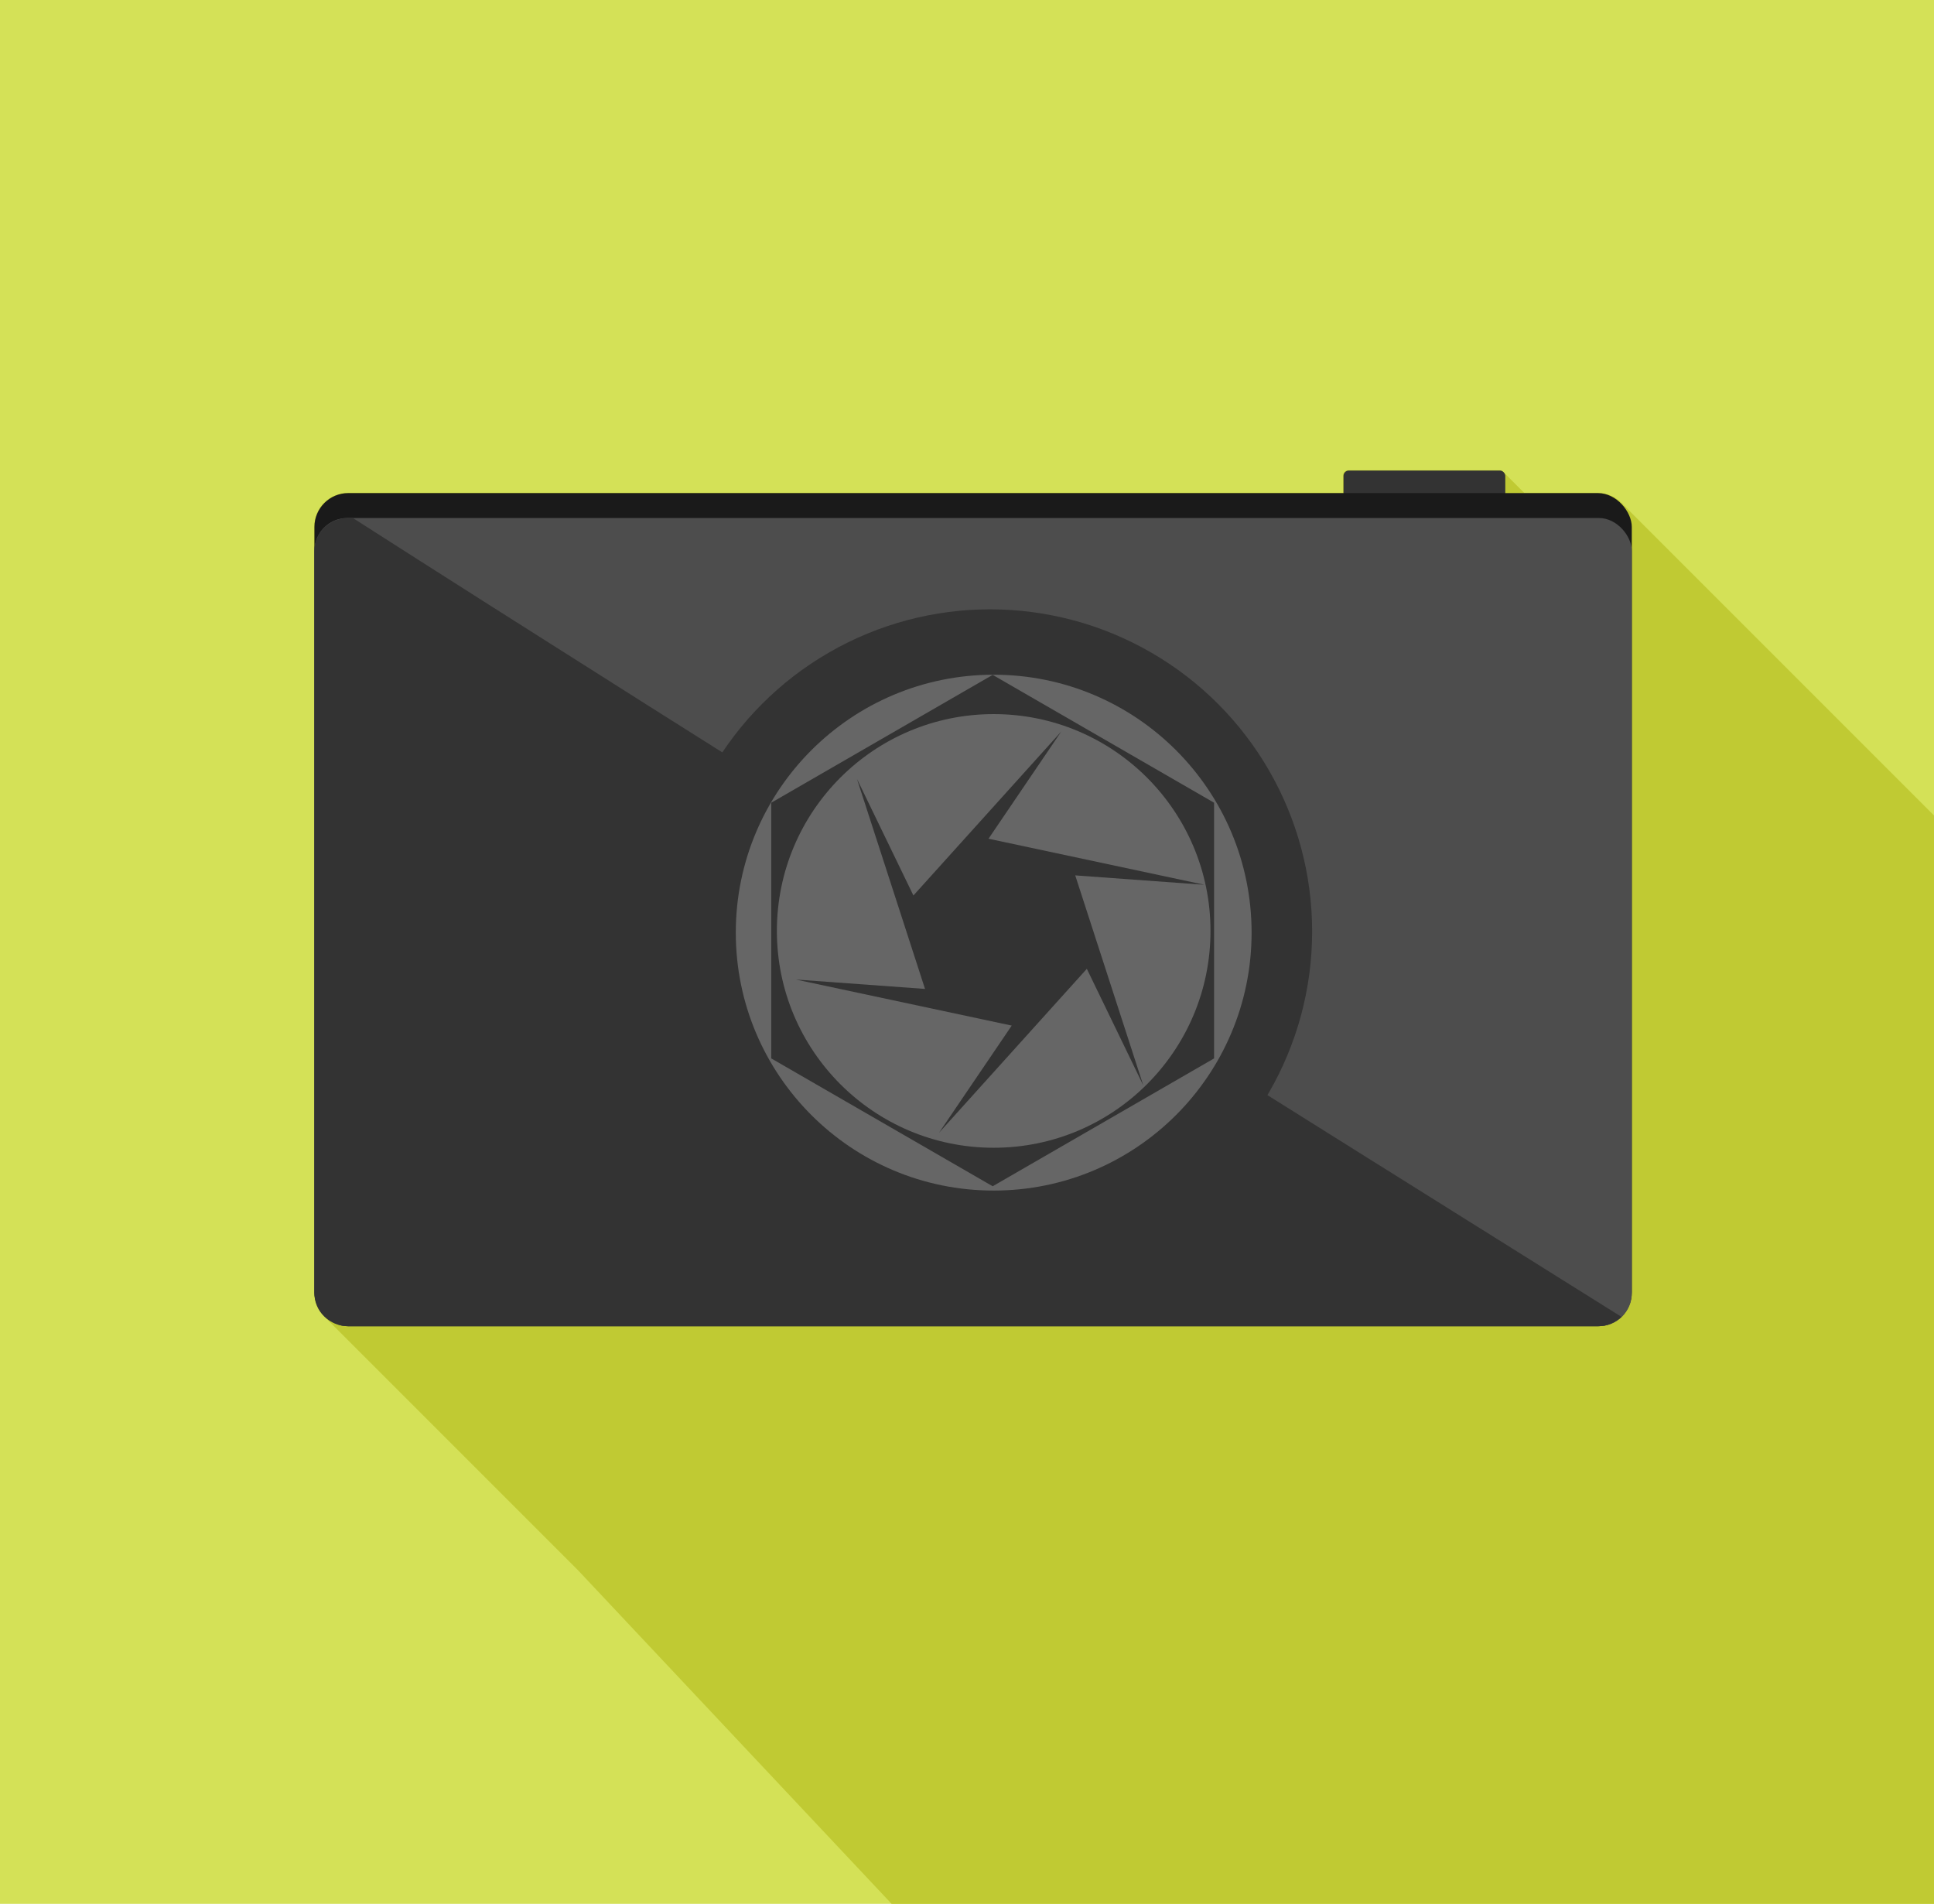
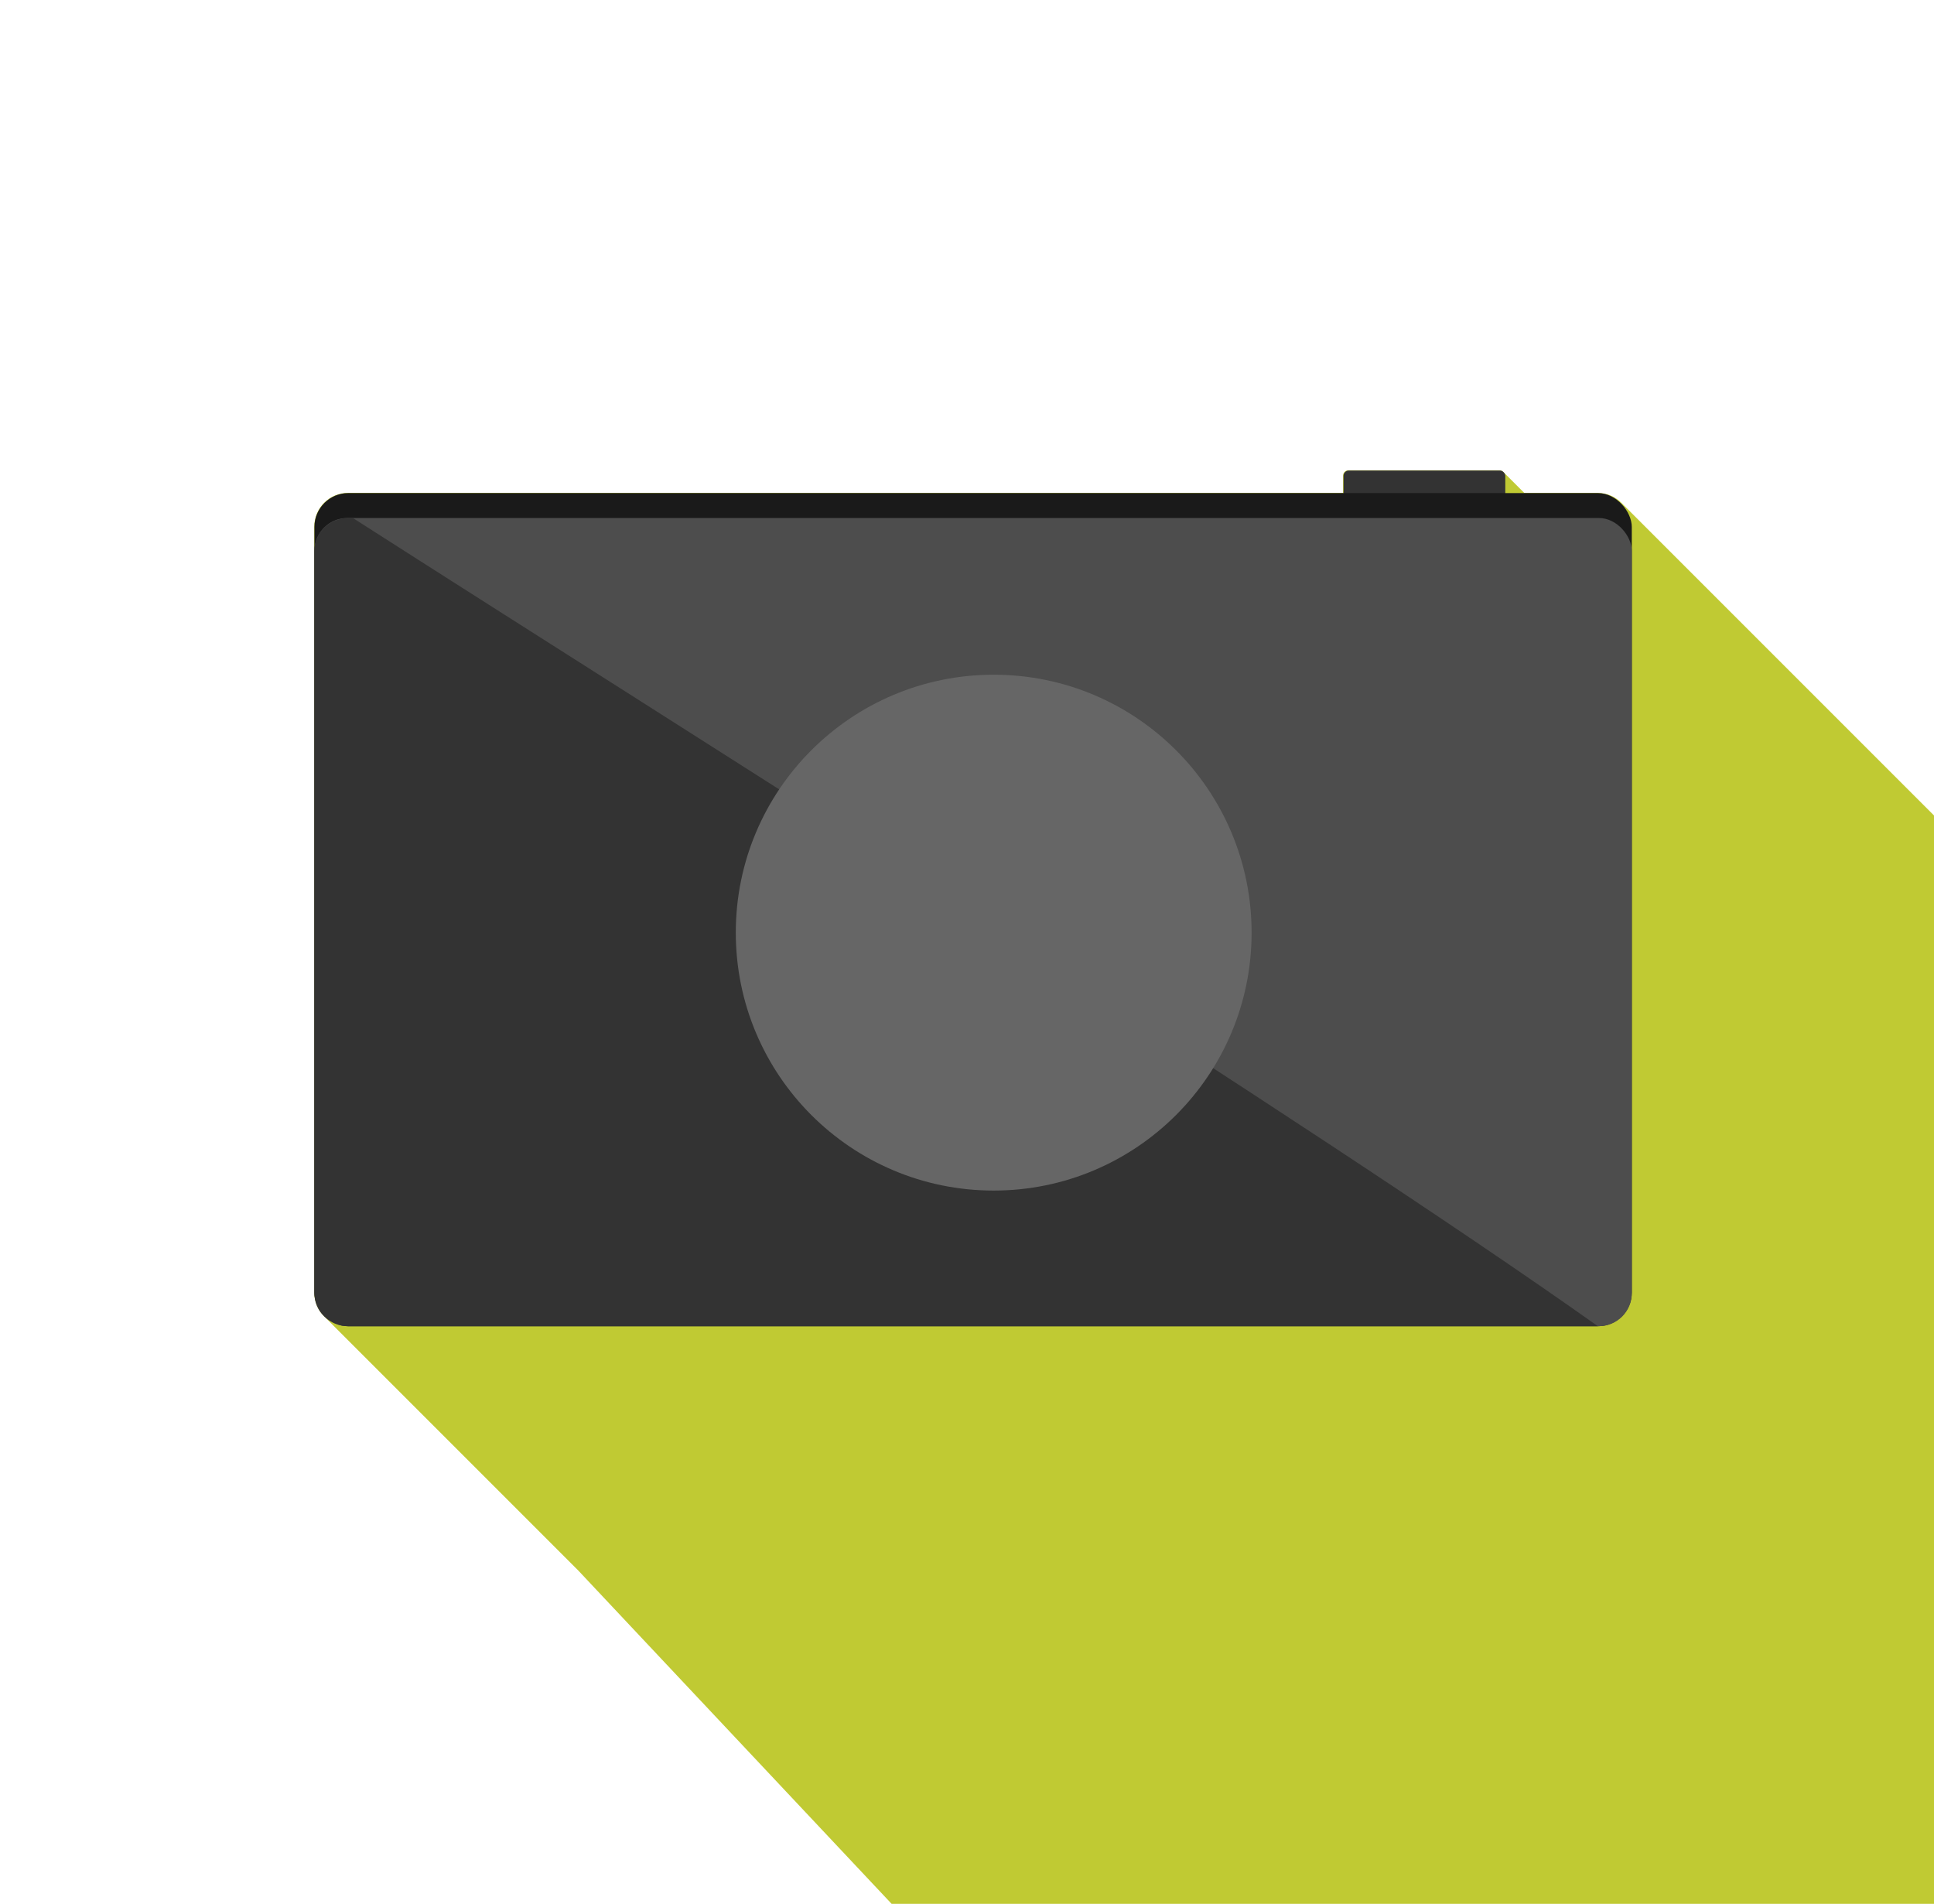
<svg xmlns="http://www.w3.org/2000/svg" xmlns:ns1="http://www.inkscape.org/namespaces/inkscape" xmlns:ns2="http://sodipodi.sourceforge.net/DTD/sodipodi-0.dtd" ns1:version="0.91 r13725" version="1.1" id="svg4915" viewBox="0 0 728.571 717.143" height="202.394mm" width="205.619mm" ns2:docname="108. flat camera vector.svg">
  <ns2:namedview ns1:window-maximized="1" ns1:window-y="-8" ns1:window-x="-8" ns1:window-height="706" ns1:window-width="1366" showgrid="false" ns1:current-layer="layer1" ns1:document-units="px" ns1:cy="454.49149" ns1:cx="605.66705" ns1:zoom="0.35" ns1:pageshadow="2" ns1:pageopacity="0.0" borderopacity="1.0" bordercolor="#666666" pagecolor="#ffffff" id="base" fit-margin-top="0" fit-margin-left="0" fit-margin-right="0" fit-margin-bottom="0" />
  <defs id="defs4917" />
  <g id="layer1" ns1:groupmode="layer" ns1:label="Layer 1" transform="translate(-5.714,-15.219)">
-     <rect y="15.219" x="5.714" height="717.143" width="728.571" id="rect6630" style="opacity:1;fill:#d4e157;fill-opacity:1;fill-rule:evenodd;stroke:none;stroke-width:2.161;stroke-miterlimit:4;stroke-dasharray:none;stroke-dashoffset:0;stroke-opacity:0.995" />
    <path style="fill:#c0ca33;fill-opacity:1;fill-rule:evenodd;stroke:none;stroke-width:1;stroke-miterlimit:4;stroke-dasharray:4, 4;stroke-dashoffset:0;stroke-opacity:0.995" d="m 513.678,192.371 c -1.118,10e-4 -2.018,0.901 -2.018,2.02 l 0,6.475 -374.793,0 c -7.073,0 -12.768,5.692 -12.768,12.766 l 0,8.908 c -2.5e-4,0.032 -0.006,0.062 -0.006,0.094 l 0,279.566 c 0,0.601 0.06,1.187 0.145,1.766 0.386,2.727 1.65,5.162 3.5,7.012 l 95.77,95.77 118.092,125.615 392.686,0 0,-409.975 L 616.496,204.596 c -2.308,-2.308 -5.502,-3.73 -9.039,-3.73 l -27.559,0 -7.902,-7.902 c -0.365,-0.365 -0.87,-0.592 -1.43,-0.592 l -56.887,0 -0.002,0 z m -235.389,149.914 341.938,0 0,159.92 c 0,6.862 -5.527,12.385 -12.389,12.385 l -0.232,0 c -0.05,10e-4 -0.1,0.006 -0.15,0.006 l -341.939,0 0,-150.541 c 0,-0.032 0.006,-0.064 0.006,-0.096 l 0,-8.906 c 0,-7.073 5.694,-12.768 12.768,-12.768 z" id="path6806" ns1:connector-curvature="0" />
    <g transform="matrix(1.235,0,0,1.235,-89.084,-101.577)" id="g6632">
      <rect ry="1.636" y="238.085" x="486.578" height="16.534" width="49.347" id="rect7878" style="opacity:1;fill:#333333;fill-opacity:1;fill-rule:evenodd;stroke:none;stroke-width:1;stroke-miterlimit:4;stroke-dasharray:4, 4;stroke-dashoffset:0;stroke-opacity:0.995" />
      <rect ry="10.341" y="244.964" x="172.671" height="254.105" width="401.841" id="rect7859" style="opacity:1;fill:#1a1a1a;fill-opacity:1;fill-rule:evenodd;stroke:none;stroke-width:1;stroke-miterlimit:4;stroke-dasharray:4, 4;stroke-dashoffset:0;stroke-opacity:0.995" />
      <rect style="opacity:1;fill:#4d4d4d;fill-opacity:1;fill-rule:evenodd;stroke:none;stroke-width:1;stroke-miterlimit:4;stroke-dasharray:4, 4;stroke-dashoffset:0;stroke-opacity:0.995" id="rect7876" width="401.841" height="246.503" x="172.671" y="252.567" ry="10.032" />
-       <path ns1:connector-curvature="0" id="rect7871" d="m 183.017,252.567 c -5.729,0 -10.351,4.471 -10.351,10.029 l 0,226.437 c 0,5.558 4.622,10.041 10.351,10.041 l 381.152,0 c 2.815,0 5.349,-1.088 7.211,-2.846 C 475.86,436.476 284.731,316.807 184.4,252.567 l -1.383,0 z" style="opacity:1;fill:#333333;fill-opacity:1;fill-rule:evenodd;stroke:none;stroke-width:1;stroke-miterlimit:4;stroke-dasharray:4, 4;stroke-dashoffset:0;stroke-opacity:0.995" />
-       <circle r="98.244" cy="378.665" cx="378.762" id="path7861" style="opacity:1;fill:#333333;fill-opacity:1;fill-rule:evenodd;stroke:none;stroke-width:1;stroke-miterlimit:4;stroke-dasharray:4, 4;stroke-dashoffset:0;stroke-opacity:0.995" />
+       <path ns1:connector-curvature="0" id="rect7871" d="m 183.017,252.567 c -5.729,0 -10.351,4.471 -10.351,10.029 l 0,226.437 c 0,5.558 4.622,10.041 10.351,10.041 l 381.152,0 C 475.86,436.476 284.731,316.807 184.4,252.567 l -1.383,0 z" style="opacity:1;fill:#333333;fill-opacity:1;fill-rule:evenodd;stroke:none;stroke-width:1;stroke-miterlimit:4;stroke-dasharray:4, 4;stroke-dashoffset:0;stroke-opacity:0.995" />
      <circle style="opacity:1;fill:#666666;fill-opacity:1;fill-rule:evenodd;stroke:none;stroke-width:1;stroke-miterlimit:4;stroke-dasharray:4, 4;stroke-dashoffset:0;stroke-opacity:0.995" id="circle7863" cx="379.87" cy="379.034" r="78.669" />
-       <path ns1:transform-center-x="8.3674988e-005" ns1:transform-center-y="-19.496324" d="m 447.099,417.394 -67.539,38.994 -67.539,-38.994 0,-77.987 67.539,-38.994 67.539,38.994 z" ns1:randomized="0" ns1:rounded="0" ns1:flatsided="true" ns2:arg2="1.0471976" ns2:arg1="0.52359878" ns2:r2="38.993542" ns2:r1="77.987083" ns2:cy="378.40033" ns2:cx="379.5607" ns2:sides="6" id="path7865" style="opacity:1;fill:#333333;fill-opacity:1;fill-rule:evenodd;stroke:none;stroke-width:1;stroke-miterlimit:4;stroke-dasharray:4, 4;stroke-dashoffset:0;stroke-opacity:0.995" ns2:type="star" />
      <circle r="66.133" cy="378.511" cx="379.87" id="circle7867" style="opacity:1;fill:#666666;fill-opacity:1;fill-rule:evenodd;stroke:none;stroke-width:1;stroke-miterlimit:4;stroke-dasharray:4, 4;stroke-dashoffset:0;stroke-opacity:0.995" />
-       <path d="m 425.506,425.634 -17.224,-35.566 -45.099,50.014 22.189,-32.699 -65.863,-14.05 39.413,2.867 -20.764,-64.064 17.224,35.566 45.099,-50.014 -22.189,32.699 65.863,14.05 -39.413,-2.867 z" ns1:randomized="0" ns1:rounded="0" ns1:flatsided="false" ns2:arg2="0.40000624" ns2:arg1="0.81939866" ns2:r2="28.716656" ns2:r1="63.975346" ns2:cy="378.88513" ns2:cx="381.83224" ns2:sides="6" id="path7869" style="opacity:1;fill:#333333;fill-opacity:1;fill-rule:evenodd;stroke:none;stroke-width:1;stroke-miterlimit:4;stroke-dasharray:4, 4;stroke-dashoffset:0;stroke-opacity:0.995" ns2:type="star" />
    </g>
  </g>
</svg>